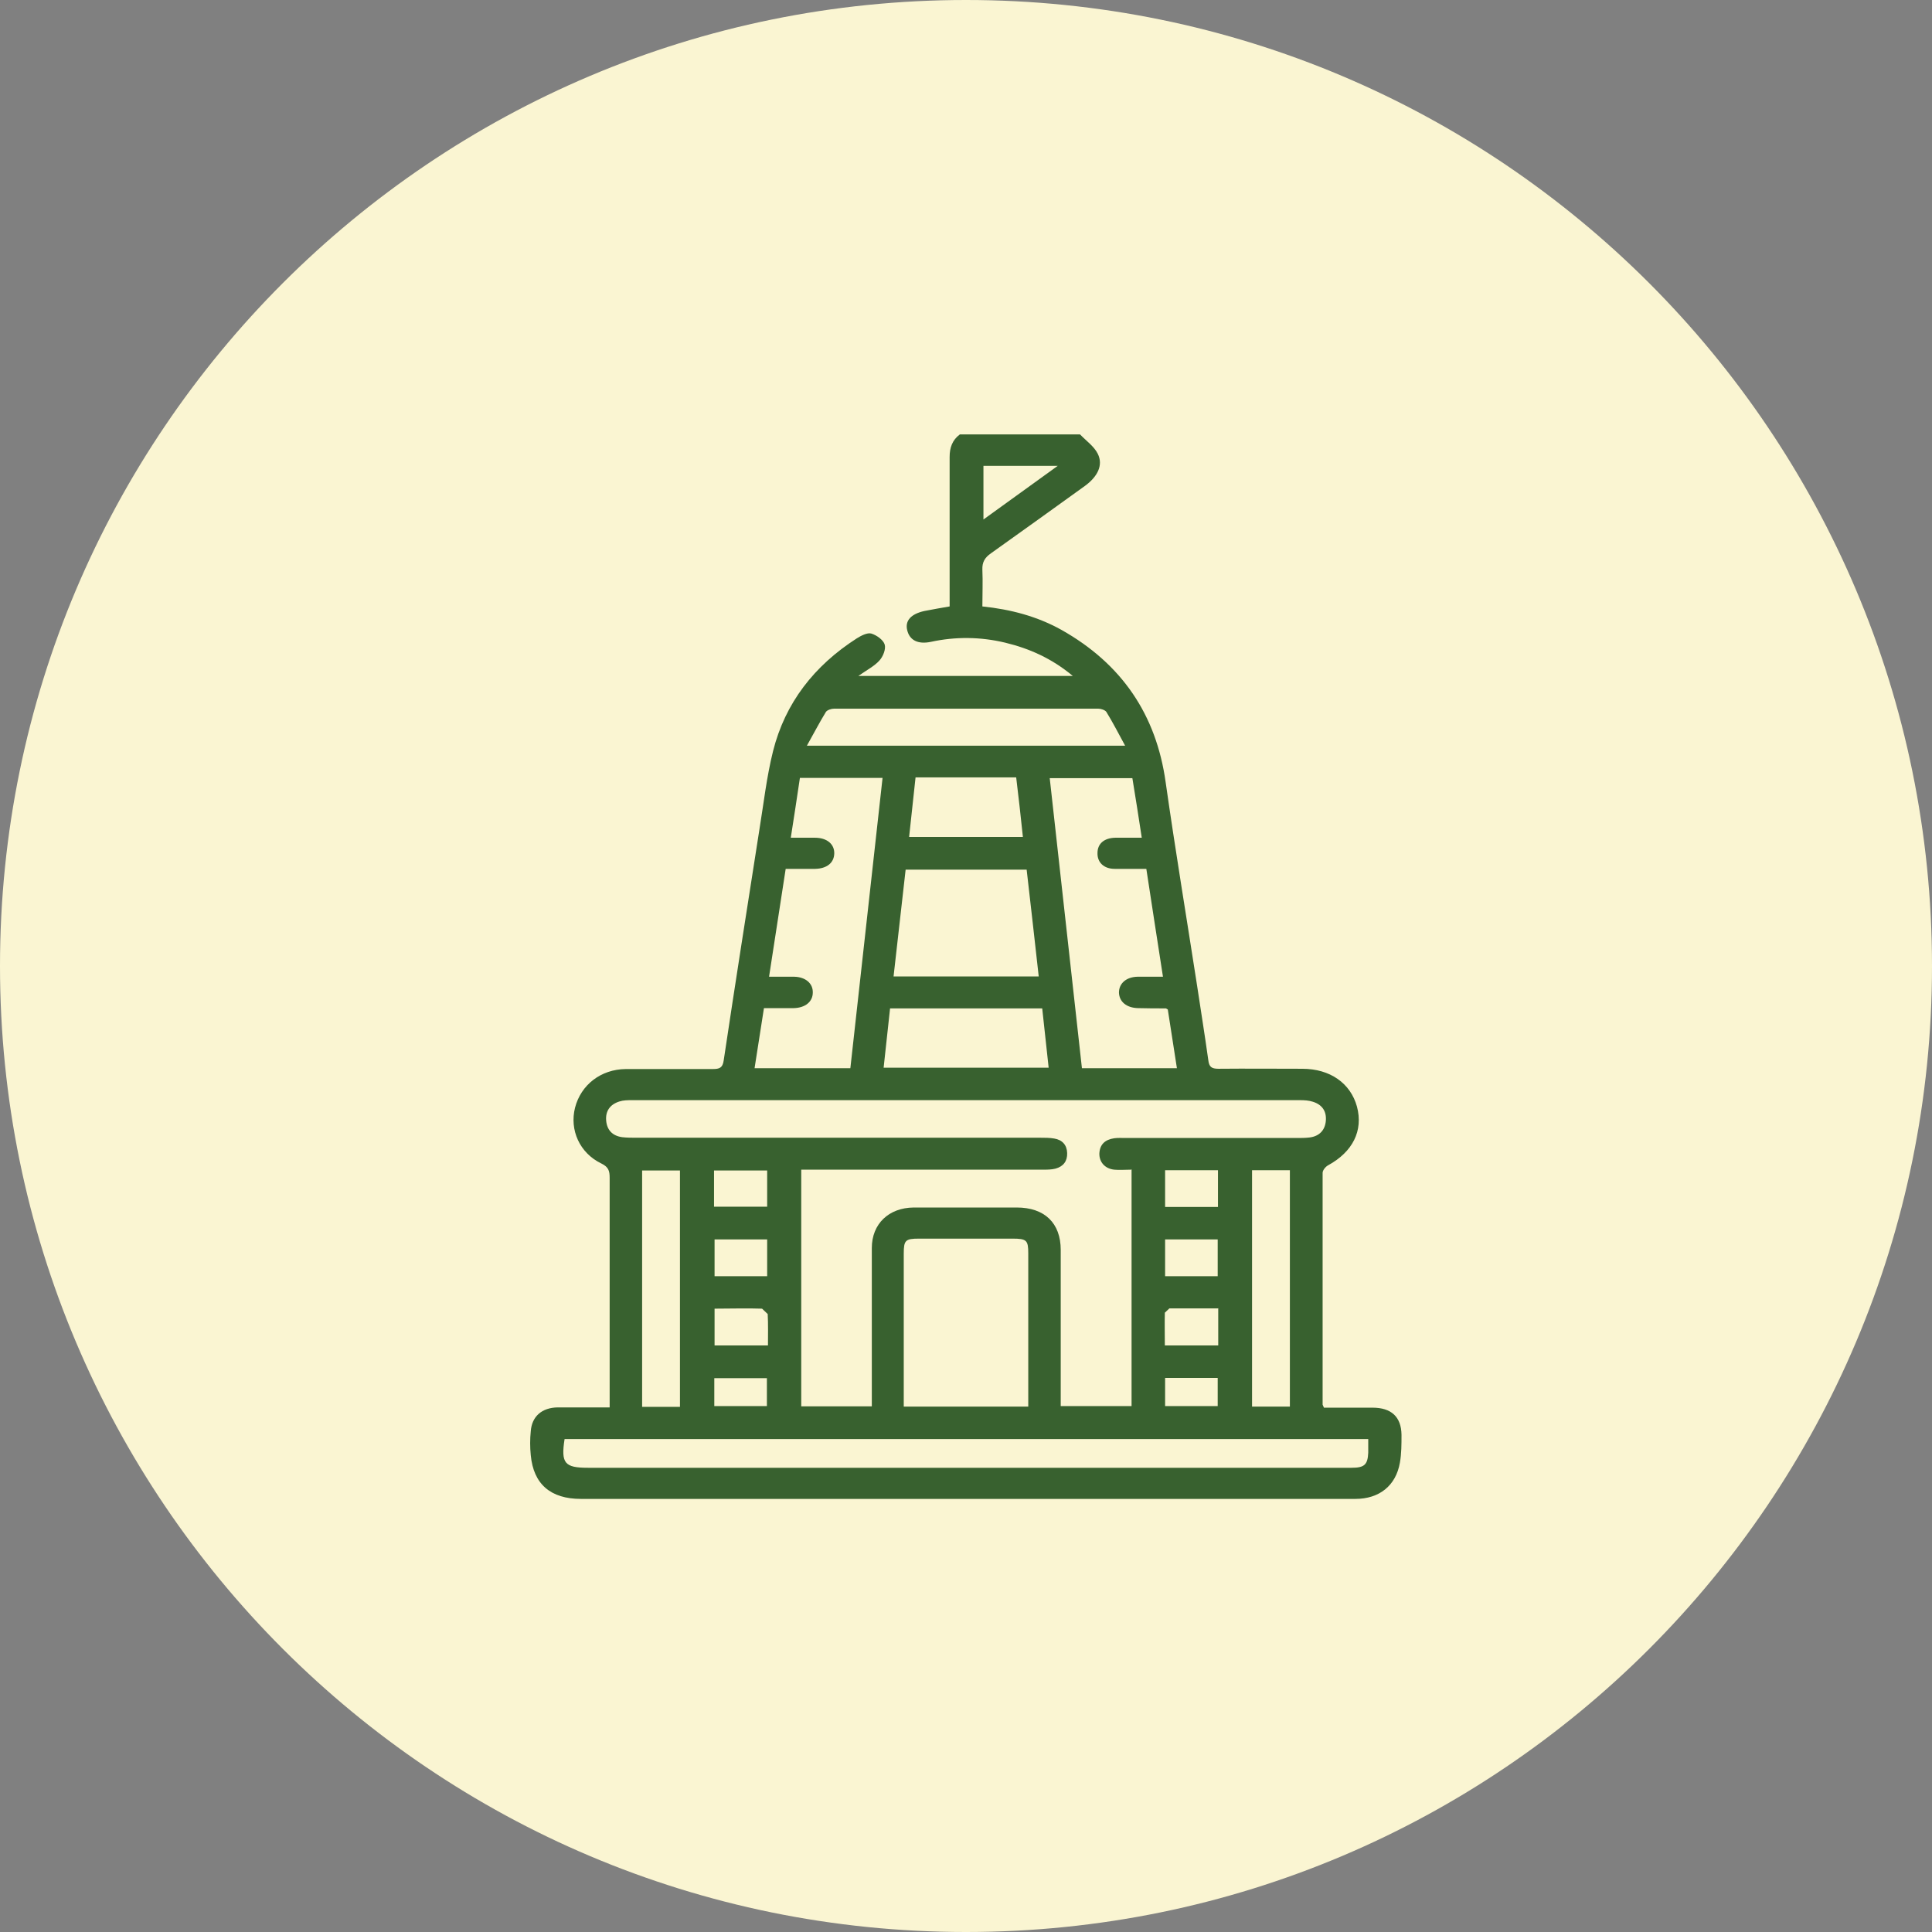
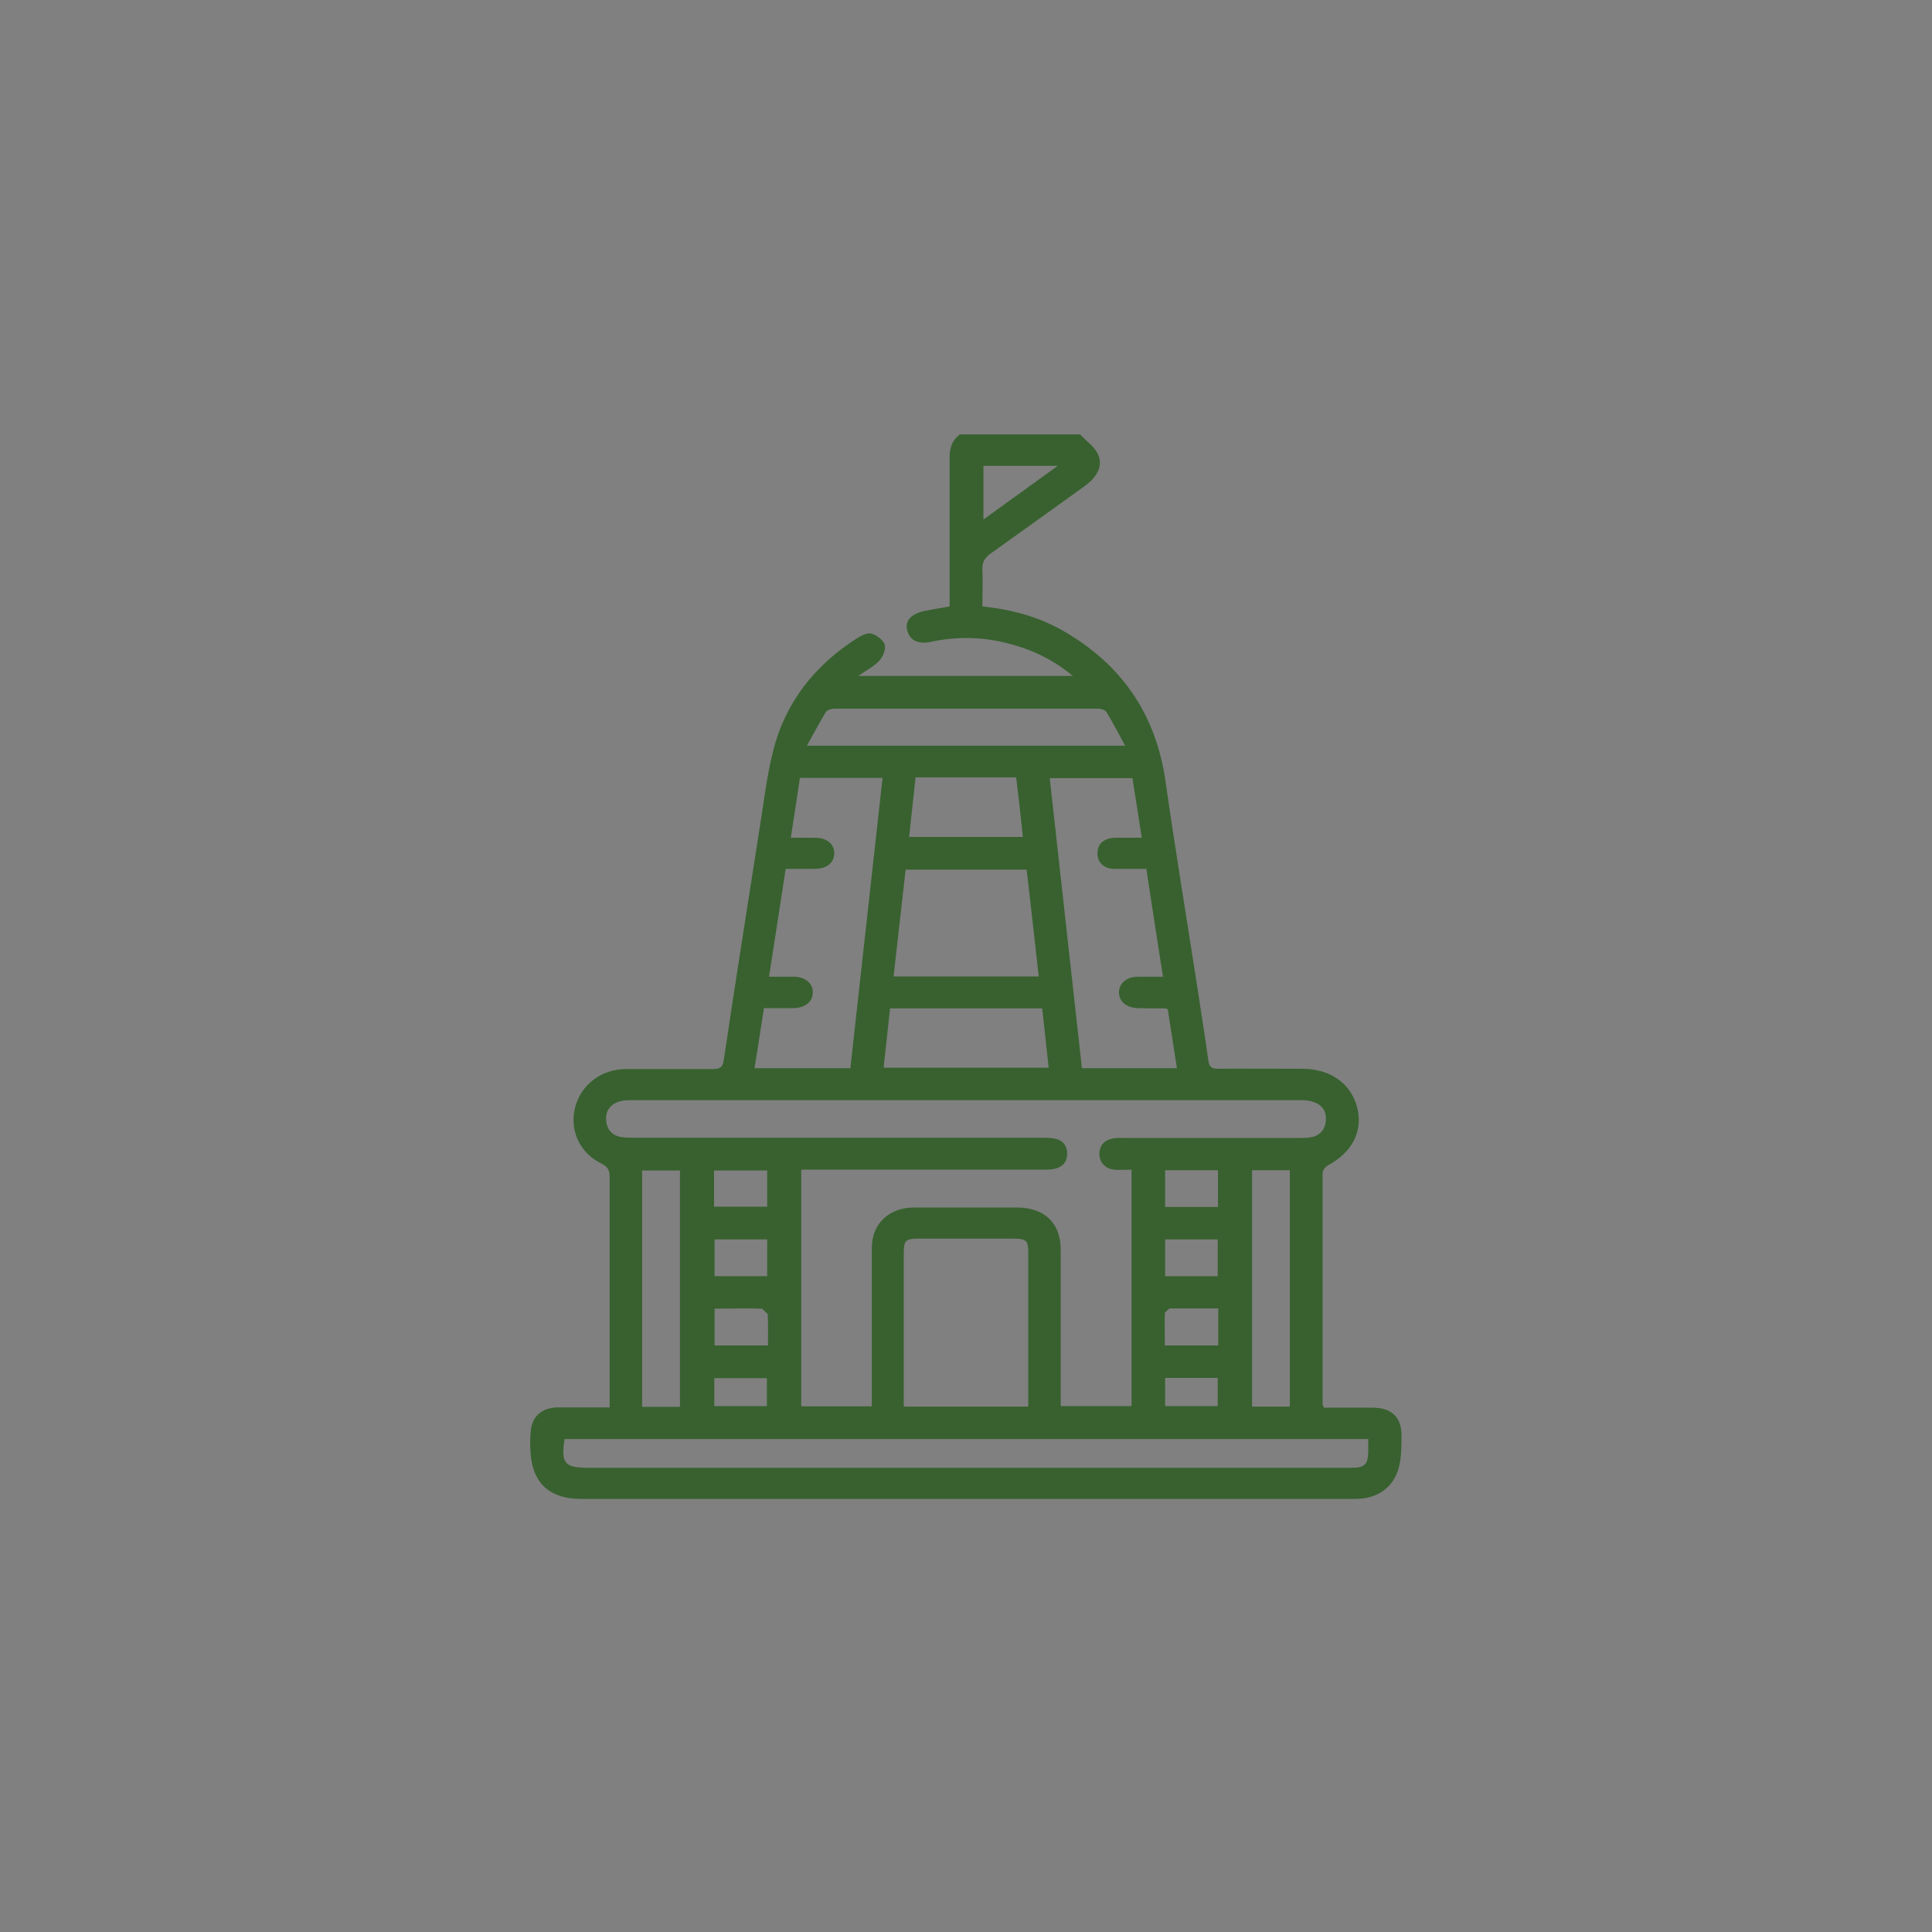
<svg xmlns="http://www.w3.org/2000/svg" id="Layer_1" viewBox="0 0 72 72">
  <rect x="0" y="0" width="72" height="72" fill="#808080" stroke="none" />
  <defs>
    <style>.cls-1{fill:#faf5d2;}.cls-1,.cls-2{stroke-width:0px;}.cls-2{fill:#38612f;}</style>
  </defs>
-   <path class="cls-1" d="m36,72c19.88,0,36-16.12,36-36S55.88,0,36,0,0,16.12,0,36s16.12,36,36,36" />
  <path class="cls-2" d="m43.42,52.4h1.96v-1.05h-1.96v1.05Zm-16.8,0h1.96v-1.04h-1.96v1.04Zm18.77-3.64c-.62,0-1.21,0-1.81,0l-.17.16c-.01.41,0,.81,0,1.22h1.99v-1.39Zm-18.76,0v1.38h1.99c0-.41.01-.79-.01-1.17l-.21-.2c-.58-.02-1.16,0-1.78,0m18.76-2.58h-1.96v1.37h1.96v-1.37Zm-16.79,0h-1.96v1.37h1.96v-1.37Zm14.83-1.21h1.97v-1.37h-1.97v1.37Zm-14.83-1.36h-1.98v1.35h1.98v-1.35Zm10.83-26.26h-2.77v2c.93-.67,1.81-1.31,2.77-2m-5.3,11.61c-.08.76-.16,1.48-.24,2.22h4.24c-.08-.76-.16-1.49-.25-2.22h-3.76Zm12.54,23.45h1.41v-8.81h-1.41v8.81Zm-21.32-8.8h-1.41v8.81h1.41v-8.81Zm13.5-6.04h-5.67c-.08.74-.16,1.47-.24,2.21h6.15c-.08-.76-.16-1.48-.24-2.21m3.09-9.79c-.25-.46-.46-.87-.7-1.26-.05-.07-.2-.12-.3-.12-3.28,0-6.56,0-9.85,0-.1,0-.25.05-.3.12-.24.39-.45.8-.71,1.26h11.85Zm-3.22,8.6c-.15-1.36-.3-2.67-.45-3.98h-4.51c-.15,1.33-.3,2.64-.45,3.98h5.41Zm-.39,16.04v-.34c0-1.79,0-3.58,0-5.38,0-.49-.06-.55-.59-.55-1.16,0-2.32,0-3.48,0-.51,0-.57.06-.57.56,0,1.78,0,3.56,0,5.34v.36h4.64Zm5.54-12.62c-.12-.76-.23-1.49-.34-2.19l-.07-.04c-.35,0-.69,0-1.04-.01-.43-.01-.7-.24-.71-.58,0-.34.27-.58.69-.59.3,0,.6,0,.95,0-.21-1.38-.42-2.68-.62-4.02-.41,0-.79,0-1.18,0-.4,0-.65-.24-.64-.59,0-.35.25-.56.66-.57.32,0,.63,0,.99,0-.12-.78-.23-1.5-.35-2.22h-3.08c.4,3.62.8,7.21,1.2,10.81h3.55Zm-12.17,0c.4-3.62.8-7.21,1.2-10.82h-3.08c-.11.74-.22,1.47-.34,2.23.35,0,.63,0,.9,0,.45,0,.73.24.72.59-.01.35-.28.56-.71.57-.37,0-.74,0-1.1,0-.21,1.36-.41,2.66-.62,4.02.36,0,.65,0,.94,0,.42.01.7.25.69.59,0,.34-.28.57-.71.58-.37,0-.74,0-1.11,0-.12.77-.23,1.49-.35,2.24h3.55Zm-10.65,13.82c-.14.9,0,1.07.87,1.07h14.41c4.68,0,9.37,0,14.05,0,.47,0,.6-.11.62-.56,0-.16,0-.33,0-.51h-29.96Zm21.12-10.04c-.24,0-.44.02-.64,0-.35-.04-.56-.29-.55-.61.02-.34.22-.51.55-.56.14-.02.29-.01.44-.01,2.12,0,4.24,0,6.37,0,.16,0,.32,0,.48-.02.37-.05.57-.28.6-.62.03-.35-.13-.6-.48-.71-.15-.05-.32-.06-.47-.06-8.3,0-16.6,0-24.91,0-.16,0-.32,0-.47.05-.35.11-.52.36-.49.71.03.35.23.57.6.62.17.02.35.02.52.02,5.02,0,10.04,0,15.06,0,.17,0,.35,0,.52.03.3.05.47.24.48.54.01.3-.14.5-.43.58-.15.04-.32.04-.47.04-2.84,0-5.68,0-8.53,0h-.48v8.82h2.63v-.44c0-1.82,0-3.64,0-5.46,0-.9.63-1.5,1.56-1.51,1.28,0,2.56,0,3.84,0,1.04,0,1.64.58,1.64,1.58,0,1.81,0,3.61,0,5.42v.4h2.64v-8.83Zm-1.91-27.4c.23.24.52.44.66.72.21.42,0,.85-.48,1.2-1.17.84-2.33,1.68-3.5,2.51-.23.16-.33.33-.32.61.02.45,0,.9,0,1.37,1.06.11,2.04.37,2.94.87,2.26,1.27,3.54,3.17,3.89,5.68.36,2.53.78,5.05,1.17,7.57.14.93.29,1.86.42,2.79.03.25.12.32.38.32,1.04-.01,2.08,0,3.12,0,1.04,0,1.8.54,2.04,1.41.24.9-.16,1.69-1.08,2.19-.09.05-.2.18-.2.28,0,2.88,0,5.76,0,8.64l.05.11c.59,0,1.2,0,1.81,0,.7,0,1.07.34,1.08,1.01,0,.35,0,.7-.06,1.04-.15.86-.77,1.35-1.66,1.35-9.62,0-19.24,0-28.86,0-1.13,0-1.77-.55-1.87-1.63-.03-.3-.03-.6,0-.89.04-.56.42-.88,1-.89.63,0,1.25,0,1.94,0v-.43c0-2.71,0-5.42,0-8.13,0-.25-.04-.4-.31-.53-.81-.39-1.19-1.25-.98-2.08.22-.85.96-1.43,1.89-1.44,1.08,0,2.16,0,3.24,0,.25,0,.37-.04.41-.32.43-2.87.88-5.73,1.33-8.6.16-.98.27-1.97.51-2.93.45-1.79,1.53-3.18,3.12-4.2.16-.1.39-.22.54-.18.2.06.45.24.5.41.05.17-.06.45-.2.6-.18.2-.45.34-.78.57h7.99c-.78-.65-1.61-1.02-2.52-1.24-.92-.22-1.85-.23-2.77-.03-.48.1-.79-.06-.88-.43-.09-.36.14-.61.64-.72.3-.06.6-.11.94-.17v-.42c0-1.72,0-3.44,0-5.15,0-.35.1-.63.38-.84h4.49Z" />
</svg>